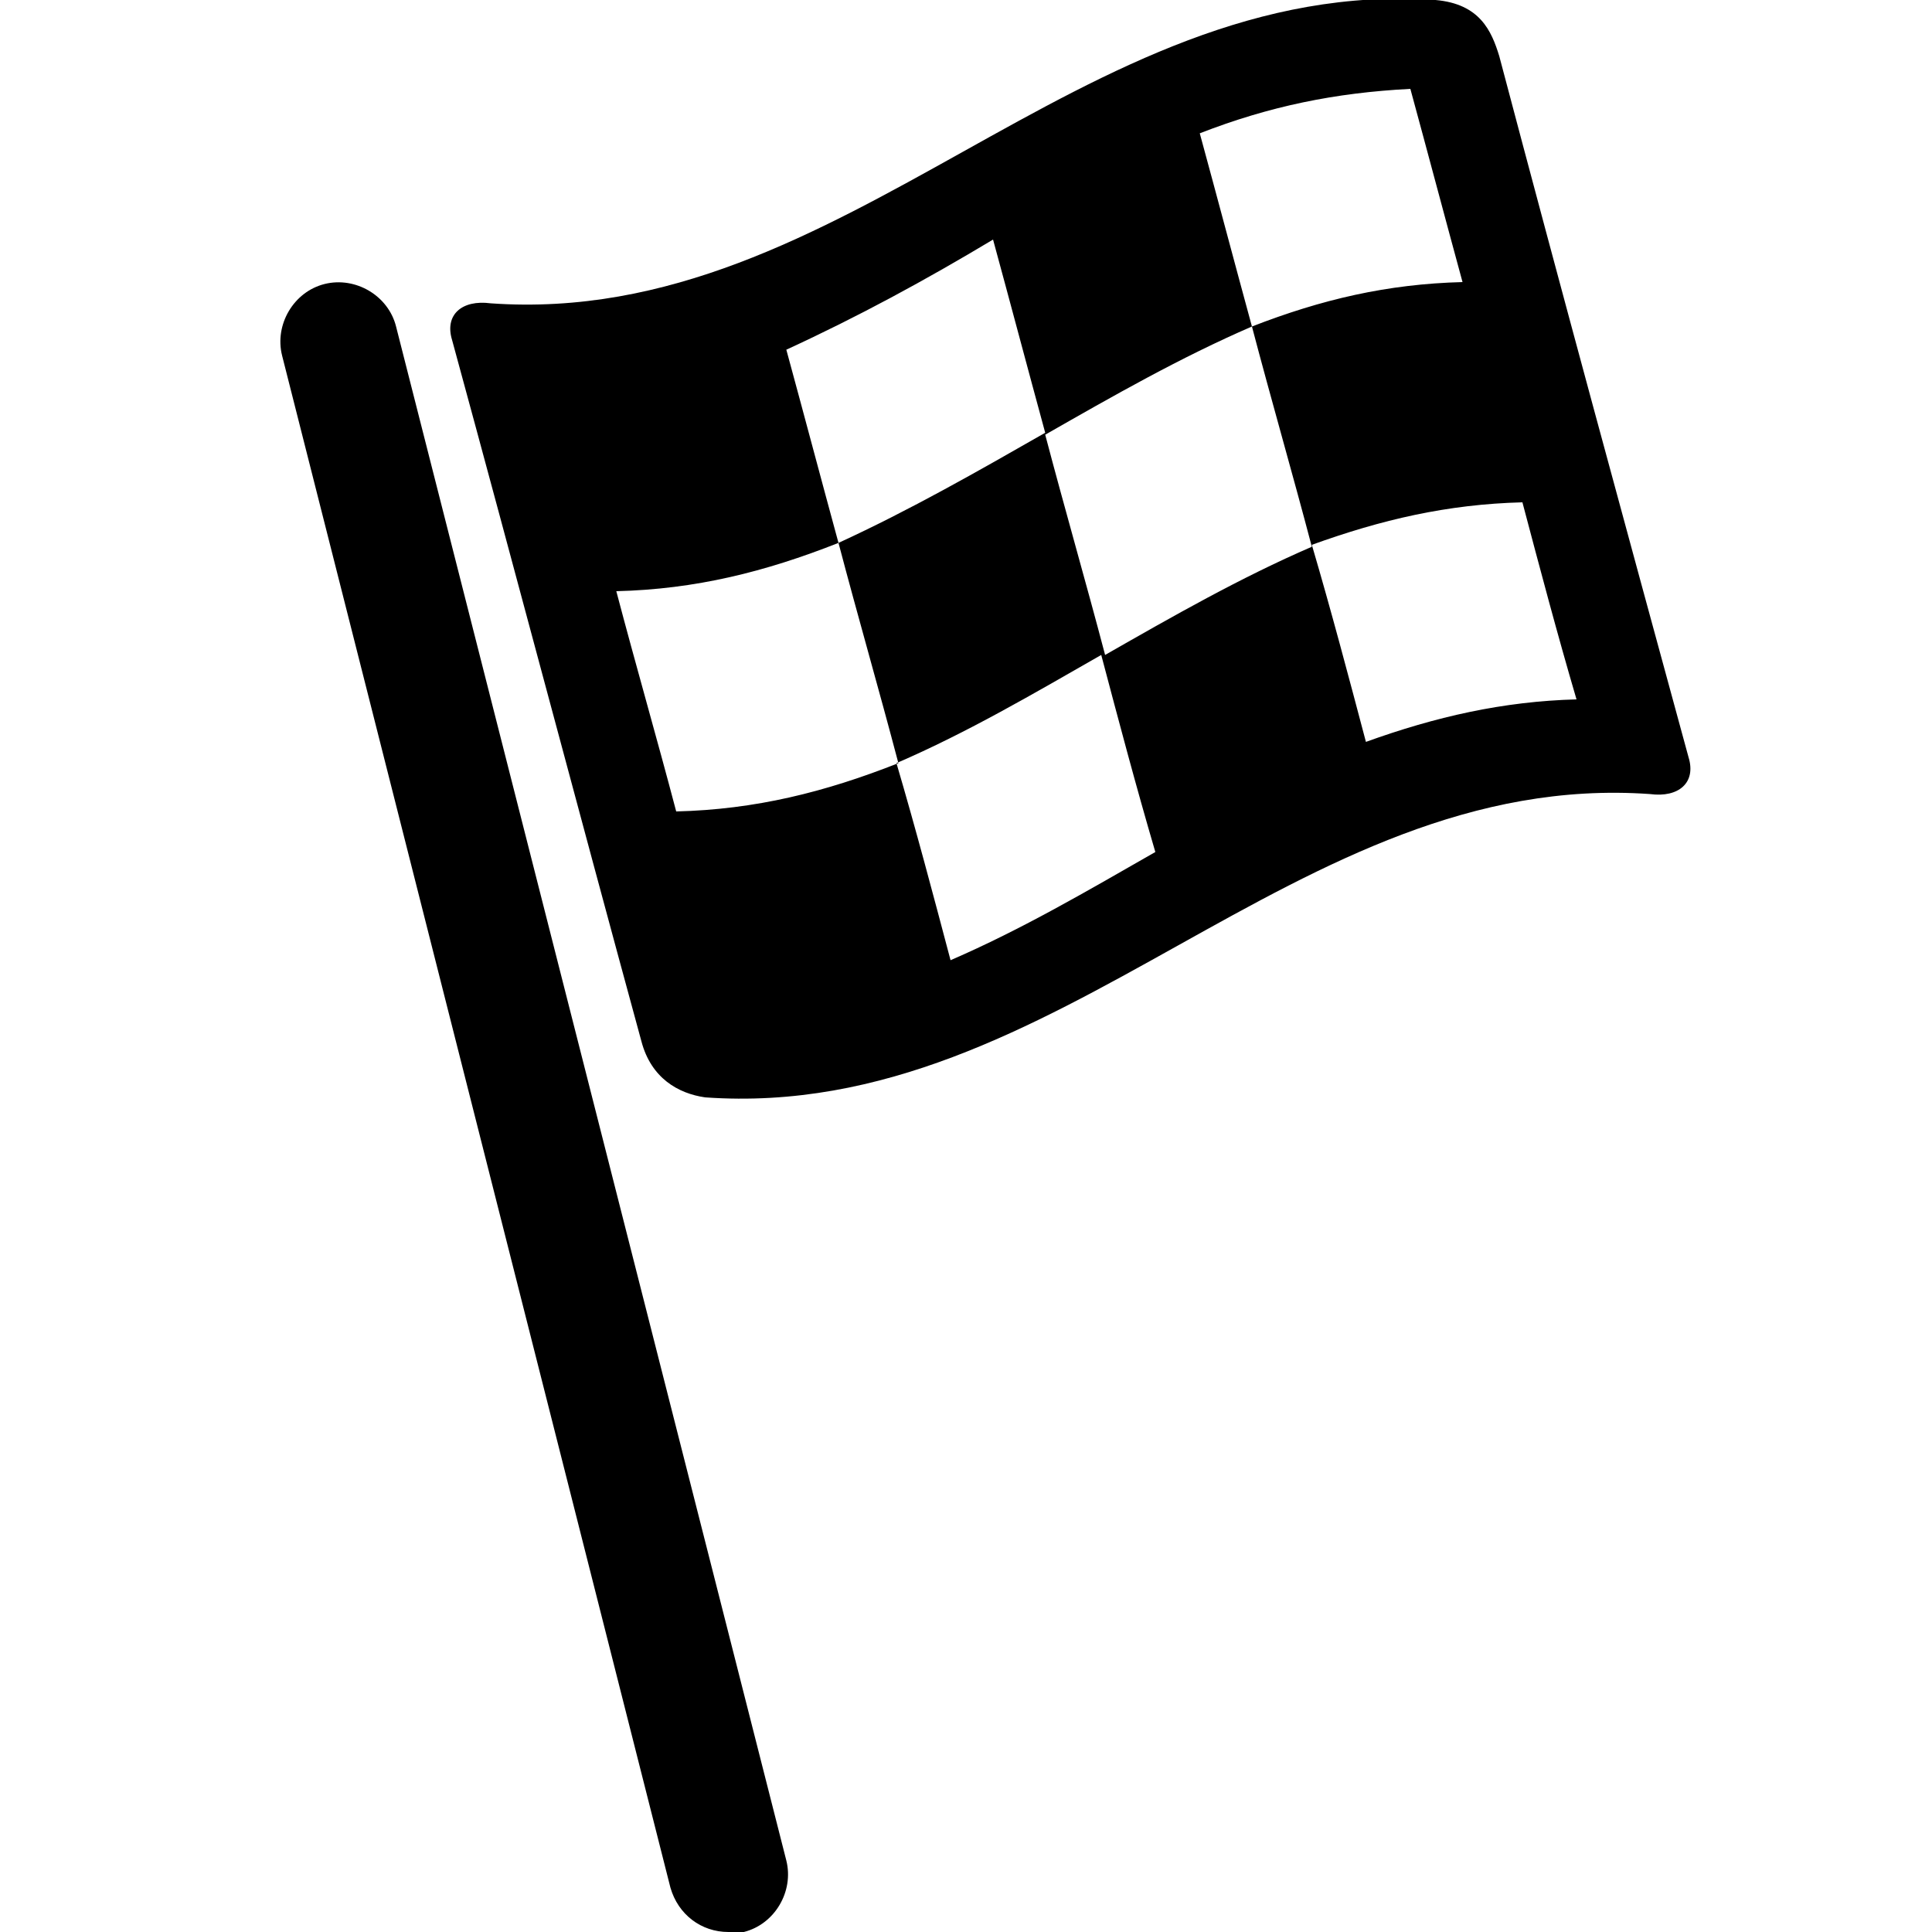
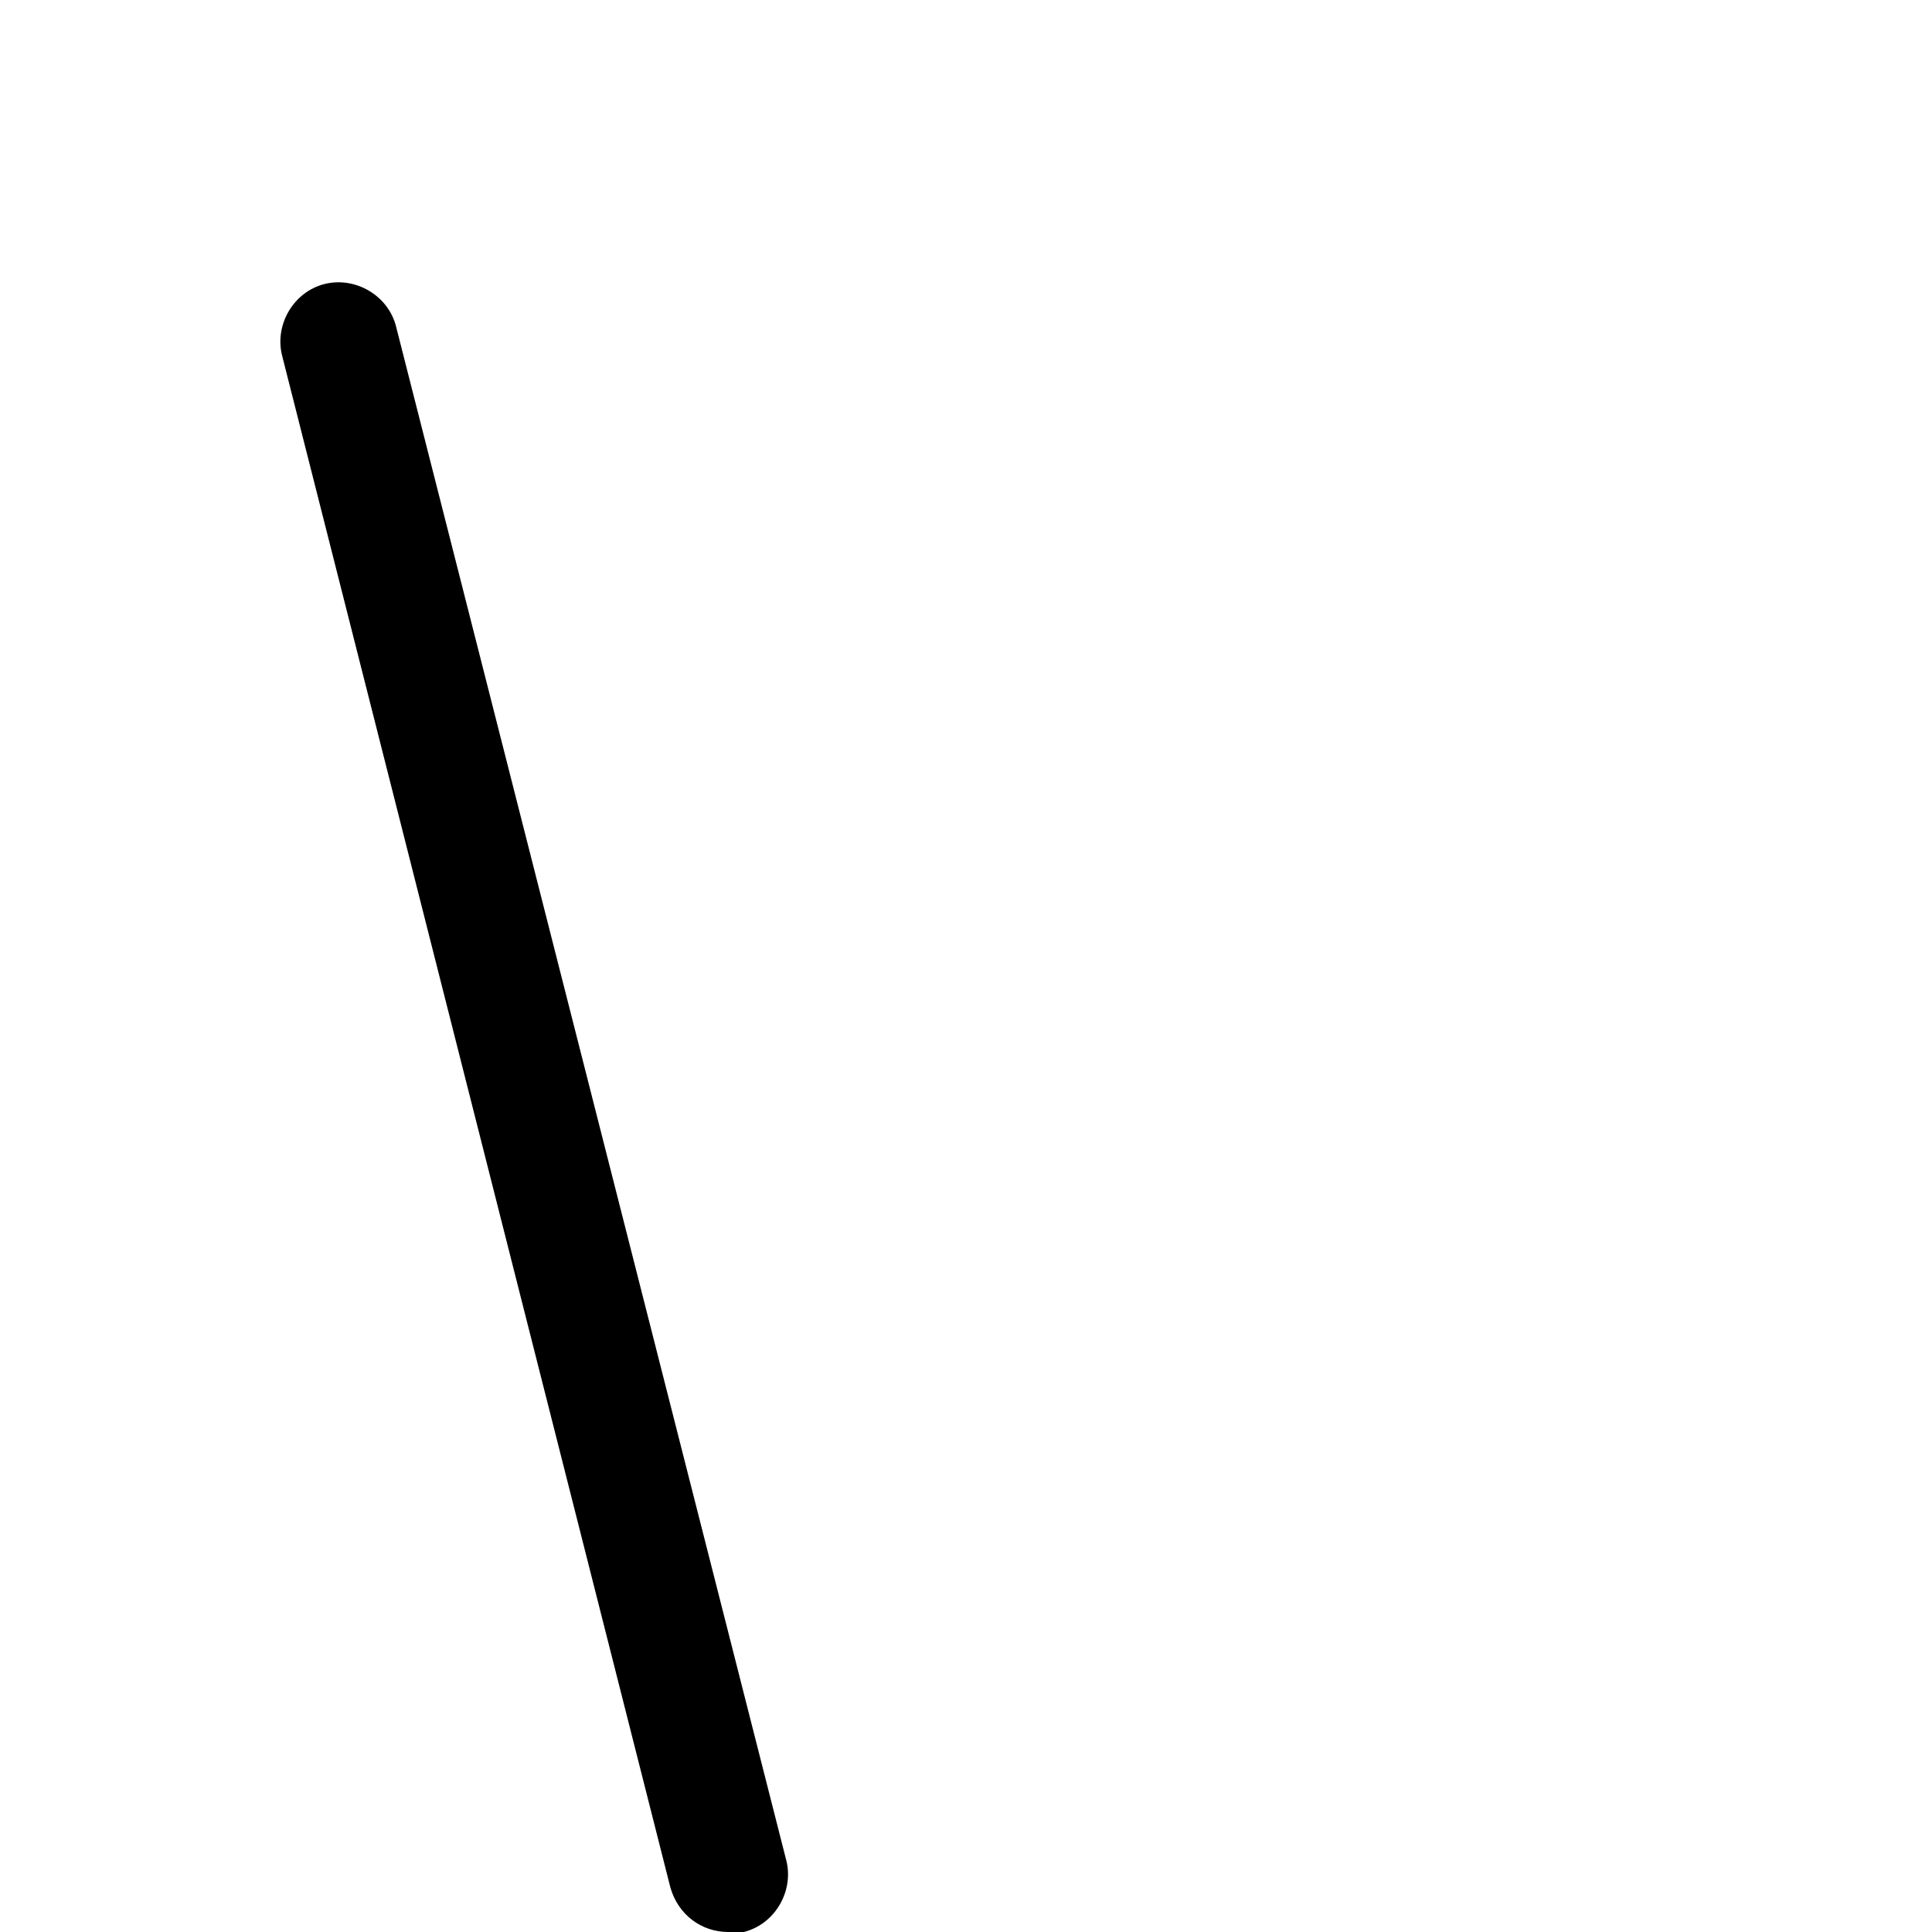
<svg xmlns="http://www.w3.org/2000/svg" version="1.1" viewBox="0 0 100 100">
  <g>
    <g id="Layer_1">
      <g>
        <path d="M20.5,16.9c-.4-1.6-2.1-2.6-3.7-2.2-1.6.4-2.6,2.1-2.2,3.7l20.1,79.3c.4,1.4,1.6,2.3,3,2.3s.5,0,.8,0c1.6-.4,2.6-2.1,2.2-3.7L20.5,16.9Z" />
-         <path d="M87.4,39.2c-3.3-12.1-6.6-24.2-9.8-36.3-.4-1.3-1-2.7-3.3-2.9-18.4-1.3-30.5,17-48.9,15.7-1.5-.2-2.4.6-2,1.9,3.3,12.1,6.5,24.2,9.8,36.3.5,1.9,1.9,2.7,3.3,2.9,18.4,1.3,30.5-17,48.9-15.7,1.5.2,2.4-.6,2-1.9ZM73,4.6c.9,3.3,1.8,6.7,2.7,10-3.9.1-7.3.9-10.9,2.3-.9-3.3-1.8-6.7-2.7-10,3.6-1.4,7-2.1,10.9-2.3ZM35,42c-1-3.8-2.1-7.6-3.1-11.4,4.1-.1,7.7-1,11.5-2.5-.9-3.3-1.8-6.7-2.7-10,3.7-1.7,7.2-3.6,10.7-5.7.9,3.3,1.8,6.7,2.7,10-3.5,2-7,4-10.7,5.7,1,3.8,2.1,7.6,3.1,11.4-3.8,1.5-7.4,2.4-11.5,2.5ZM49.2,49.7c-.9-3.4-1.8-6.8-2.8-10.2,3.7-1.6,7.1-3.6,10.6-5.6.9,3.4,1.8,6.8,2.8,10.2-3.5,2-6.9,4-10.6,5.6ZM57.2,33.9c-1-3.8-2.1-7.6-3.1-11.4,3.5-2,7-4,10.7-5.6,1,3.8,2.1,7.6,3.1,11.4-3.7,1.6-7.2,3.6-10.7,5.6ZM70.7,38.4c-.9-3.4-1.8-6.8-2.8-10.2,3.6-1.3,7-2.1,10.9-2.2.9,3.4,1.8,6.8,2.8,10.2-3.8.1-7.3.9-10.9,2.2Z" />
      </g>
    </g>
  </g>
</svg>